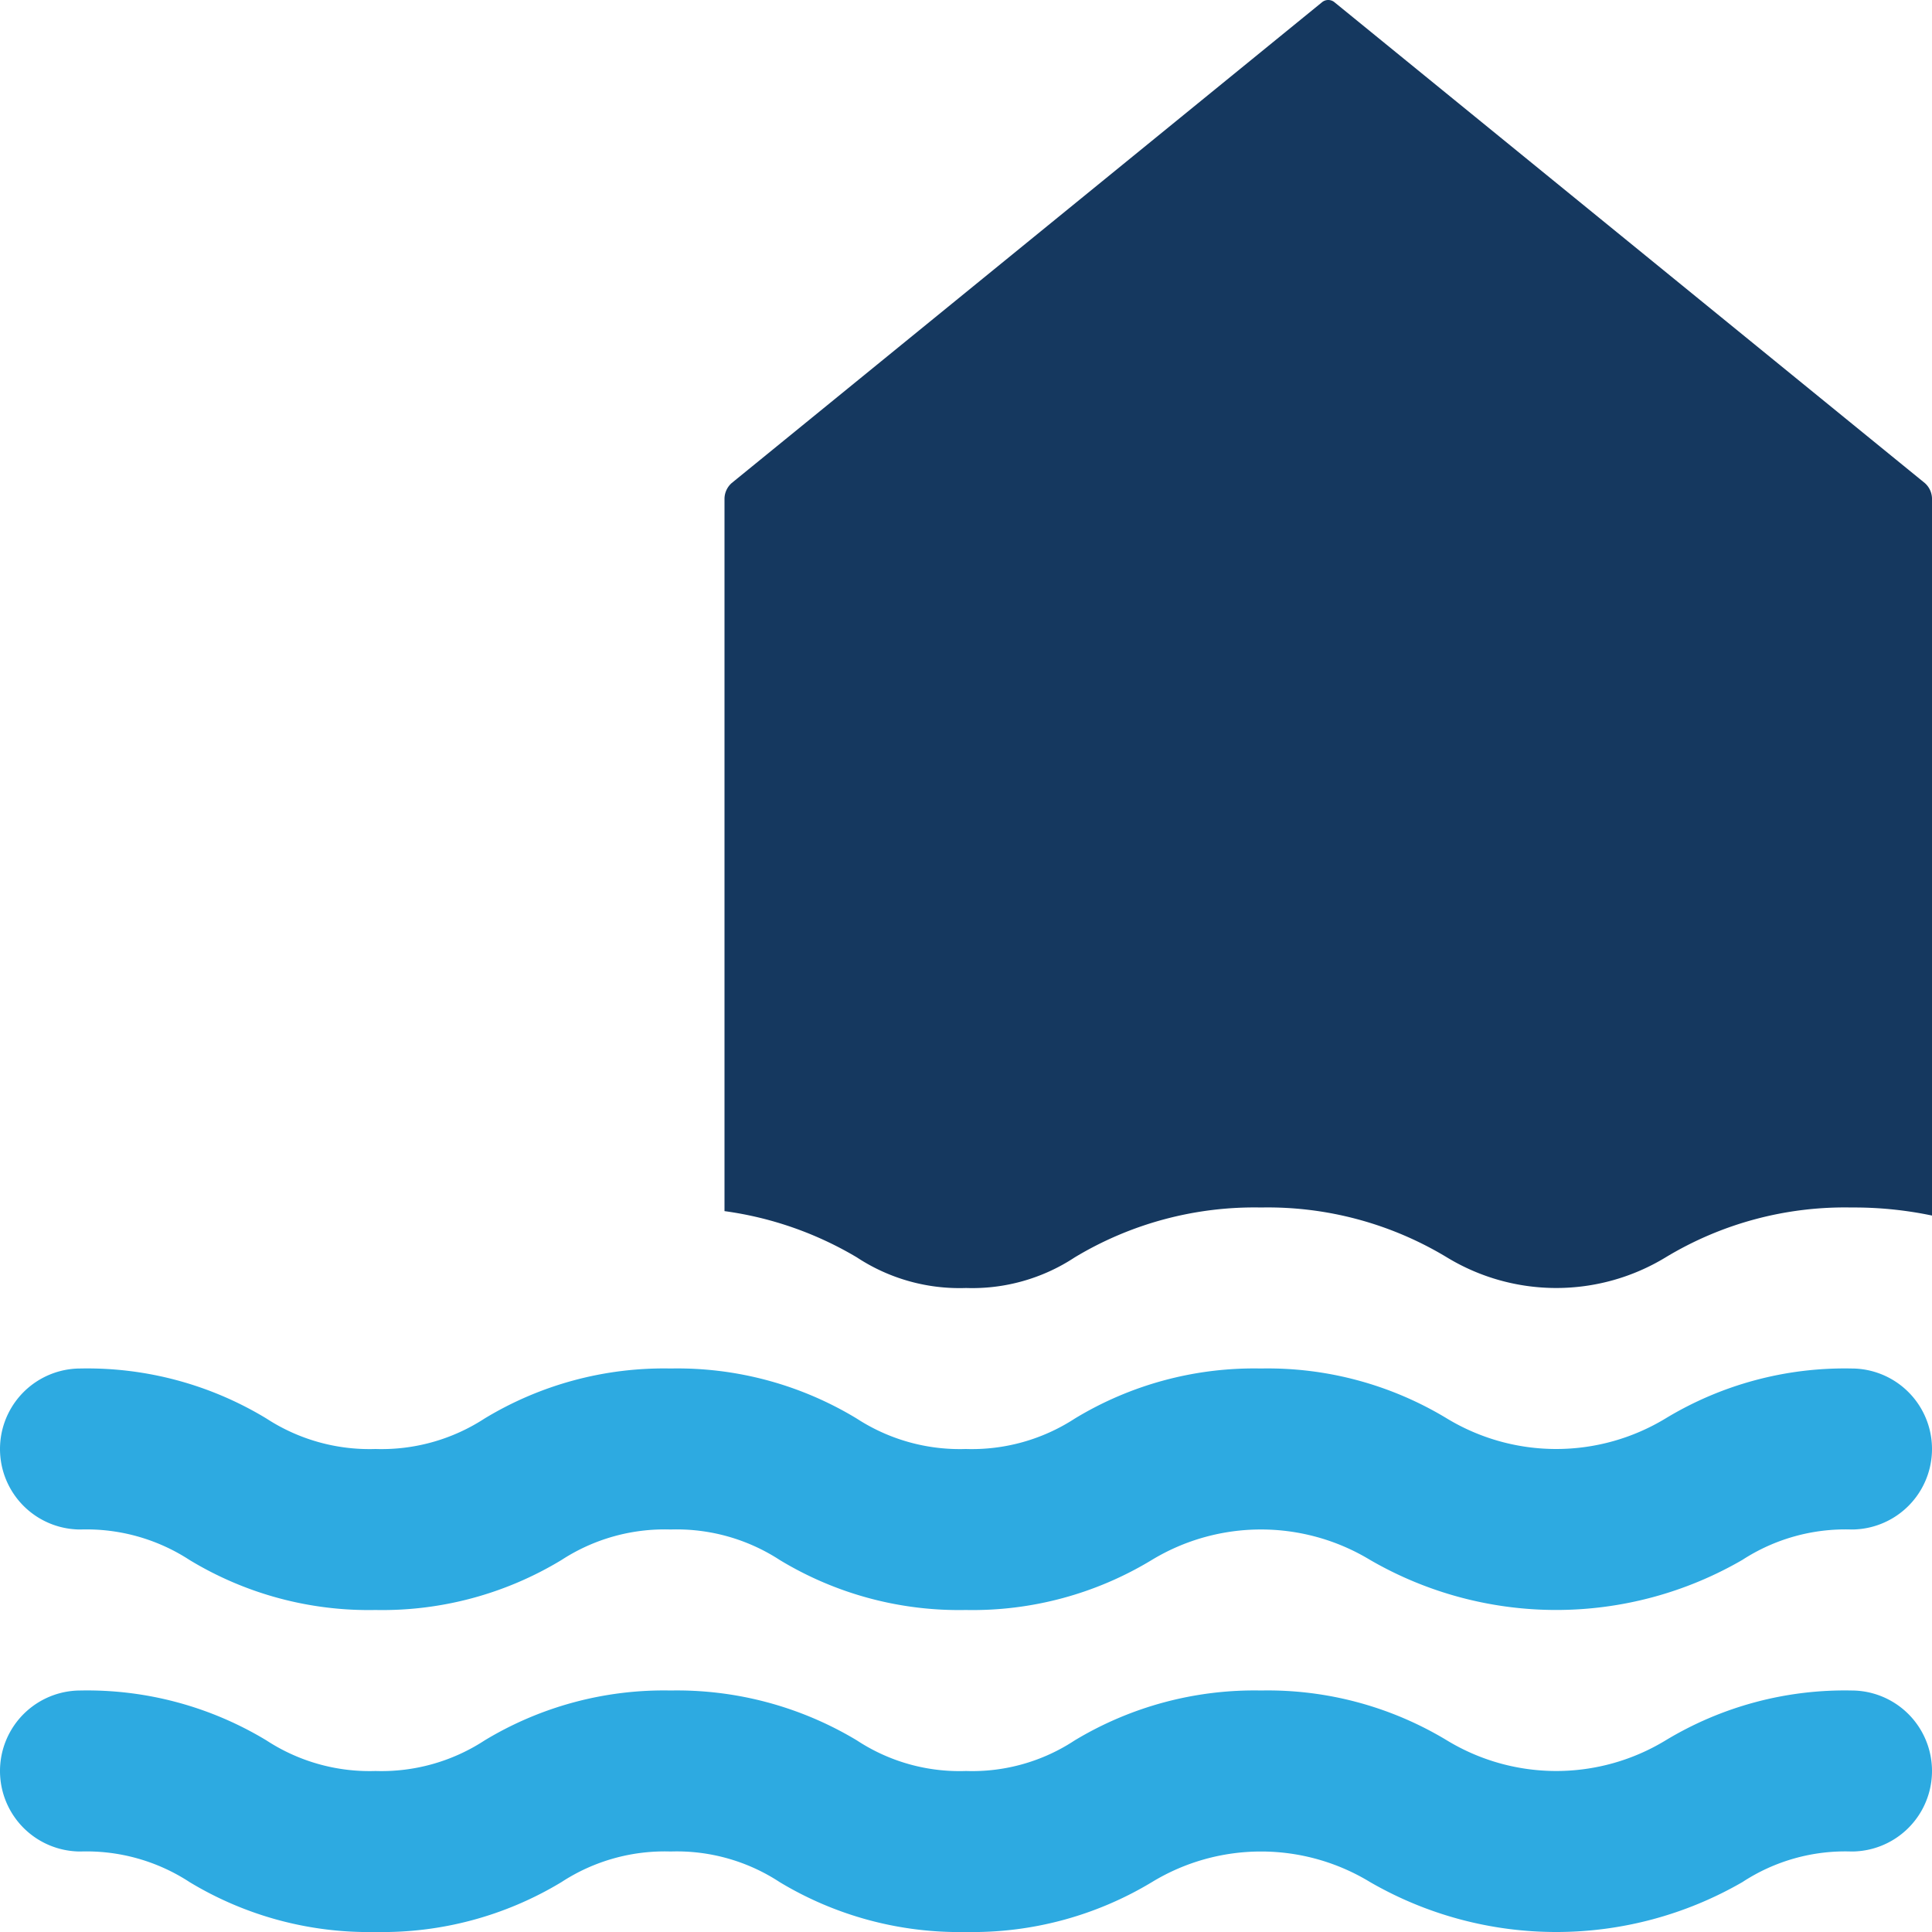
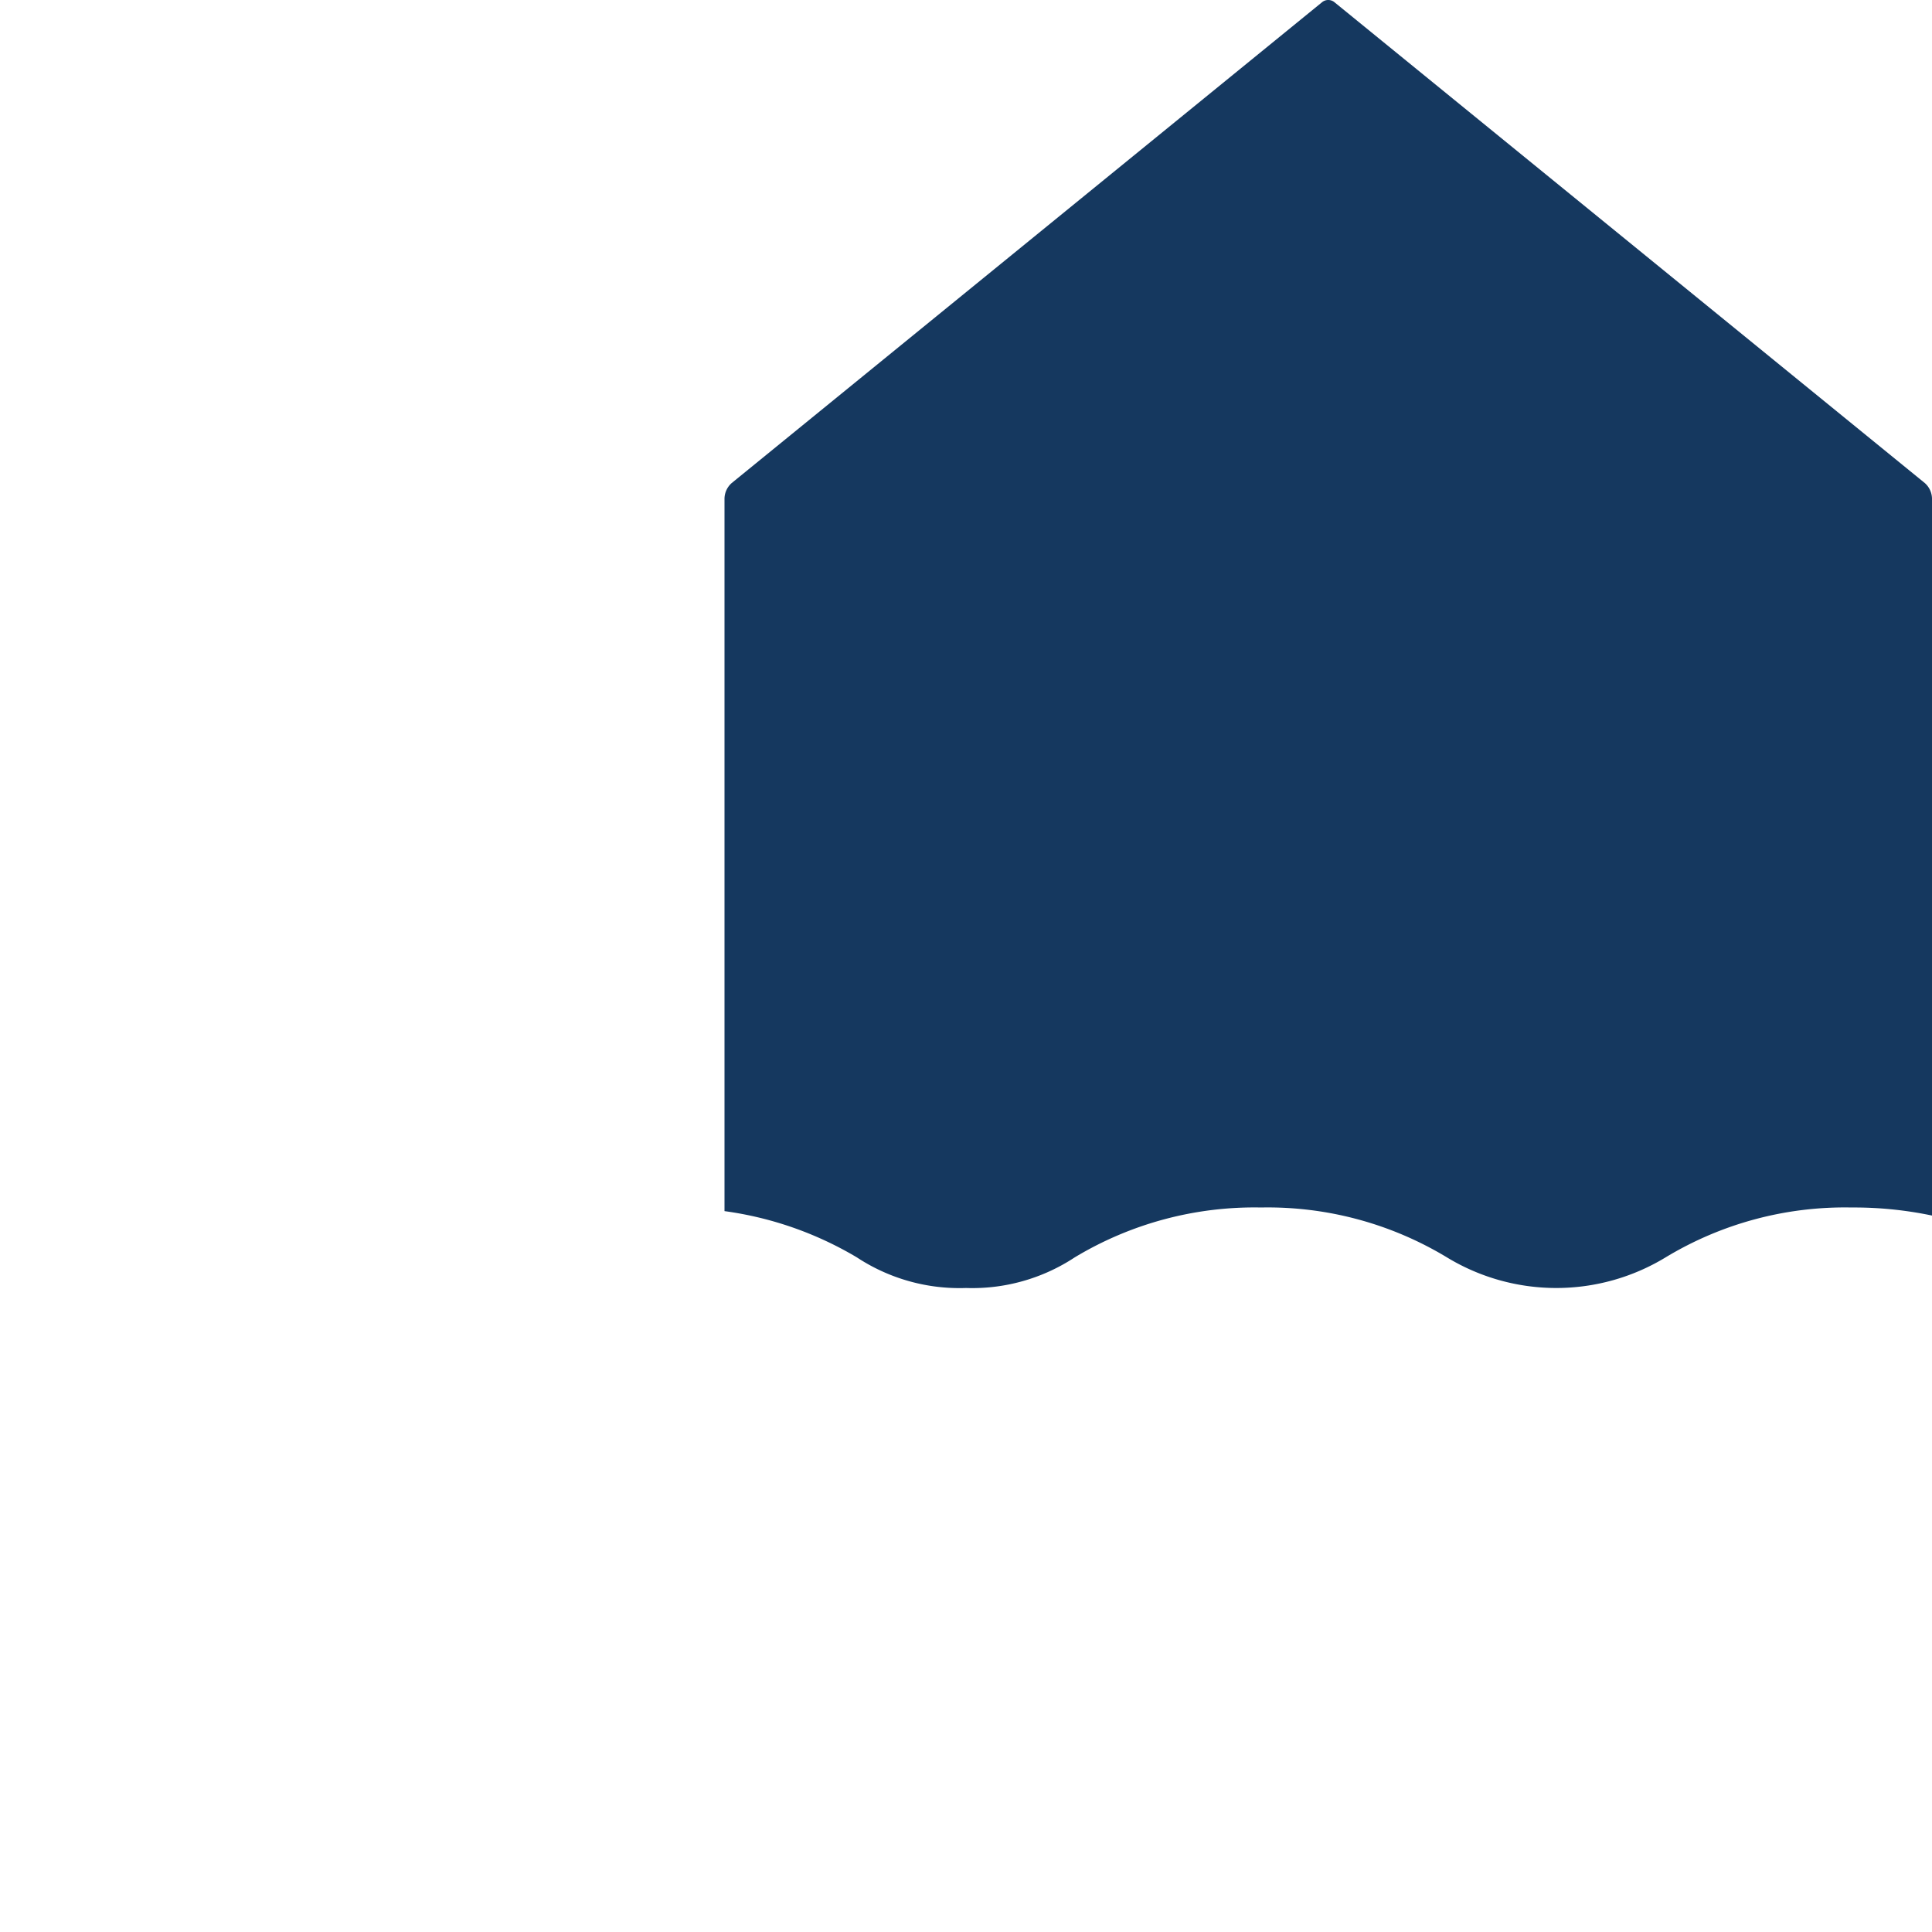
<svg xmlns="http://www.w3.org/2000/svg" viewBox="0 0 48 48">
  <defs>
    <style>.cls-1{fill:#15385f;}.cls-2{fill:#2daae1;}</style>
  </defs>
  <title>Asset 1906</title>
  <g id="Layer_2" data-name="Layer 2">
    <g id="Icons">
      <path class="cls-1" d="M47.82,12,33.16.06a.243.243,0,0,0-.32,0L18.18,12A.528.528,0,0,0,18,12.38V30.09a8.734,8.734,0,0,1,3.29,1.15A4.637,4.637,0,0,0,24,32a4.626,4.626,0,0,0,2.7-.76A8.644,8.644,0,0,1,31.33,30,8.603,8.603,0,0,1,35.95,31.24a5.23,5.23,0,0,0,5.43,0A8.603,8.603,0,0,1,46,30a9.429,9.429,0,0,1,2,.2V12.38A.528.528,0,0,0,47.82,12Z" />
-       <path class="cls-2" d="M46,42a8.603,8.603,0,0,0-4.62,1.24,5.23,5.23,0,0,1-5.43,0A8.603,8.603,0,0,0,31.33,42,8.644,8.644,0,0,0,26.7,43.24,4.626,4.626,0,0,1,24,44a4.637,4.637,0,0,1-2.71-.76A8.673,8.673,0,0,0,16.66,42,8.603,8.603,0,0,0,12.04,43.24a4.684,4.684,0,0,1-2.71.76A4.684,4.684,0,0,1,6.62,43.24,8.603,8.603,0,0,0,2,42a2,2,0,0,0,0,4,4.683,4.683,0,0,1,2.71.76A8.604,8.604,0,0,0,9.33,48,8.603,8.603,0,0,0,13.95,46.76a4.684,4.684,0,0,1,2.71-.76,4.661,4.661,0,0,1,2.71.76A8.644,8.644,0,0,0,24,48a8.632,8.632,0,0,0,4.62-1.24,5.212,5.212,0,0,1,5.42,0,9.245,9.245,0,0,0,9.25,0A4.66,4.66,0,0,1,46,46a2,2,0,0,0,0-4Z" />
-       <path class="cls-2" d="M46,34a8.589,8.589,0,0,0-4.625,1.244,5.241,5.241,0,0,1-5.423,0A8.591,8.591,0,0,0,31.326,34a8.581,8.581,0,0,0-4.623,1.244A4.692,4.692,0,0,1,23.995,36a4.696,4.696,0,0,1-2.709-.756A8.589,8.589,0,0,0,16.661,34a8.588,8.588,0,0,0-4.624,1.244A4.692,4.692,0,0,1,9.329,36a4.69,4.69,0,0,1-2.706-.755A8.577,8.577,0,0,0,2,34a2,2,0,0,0,0,4,4.691,4.691,0,0,1,2.707.756A8.58,8.58,0,0,0,9.329,40a8.588,8.588,0,0,0,4.624-1.244A4.692,4.692,0,0,1,16.661,38a4.696,4.696,0,0,1,2.709.756A8.589,8.589,0,0,0,23.995,40a8.583,8.583,0,0,0,4.624-1.245,5.236,5.236,0,0,1,5.419 0,9.22,9.22,0,0,0,9.251,0A4.702,4.702,0,0,1,46,38a2,2,0,0,0,0-4Z" />
    </g>
  </g>
</svg>